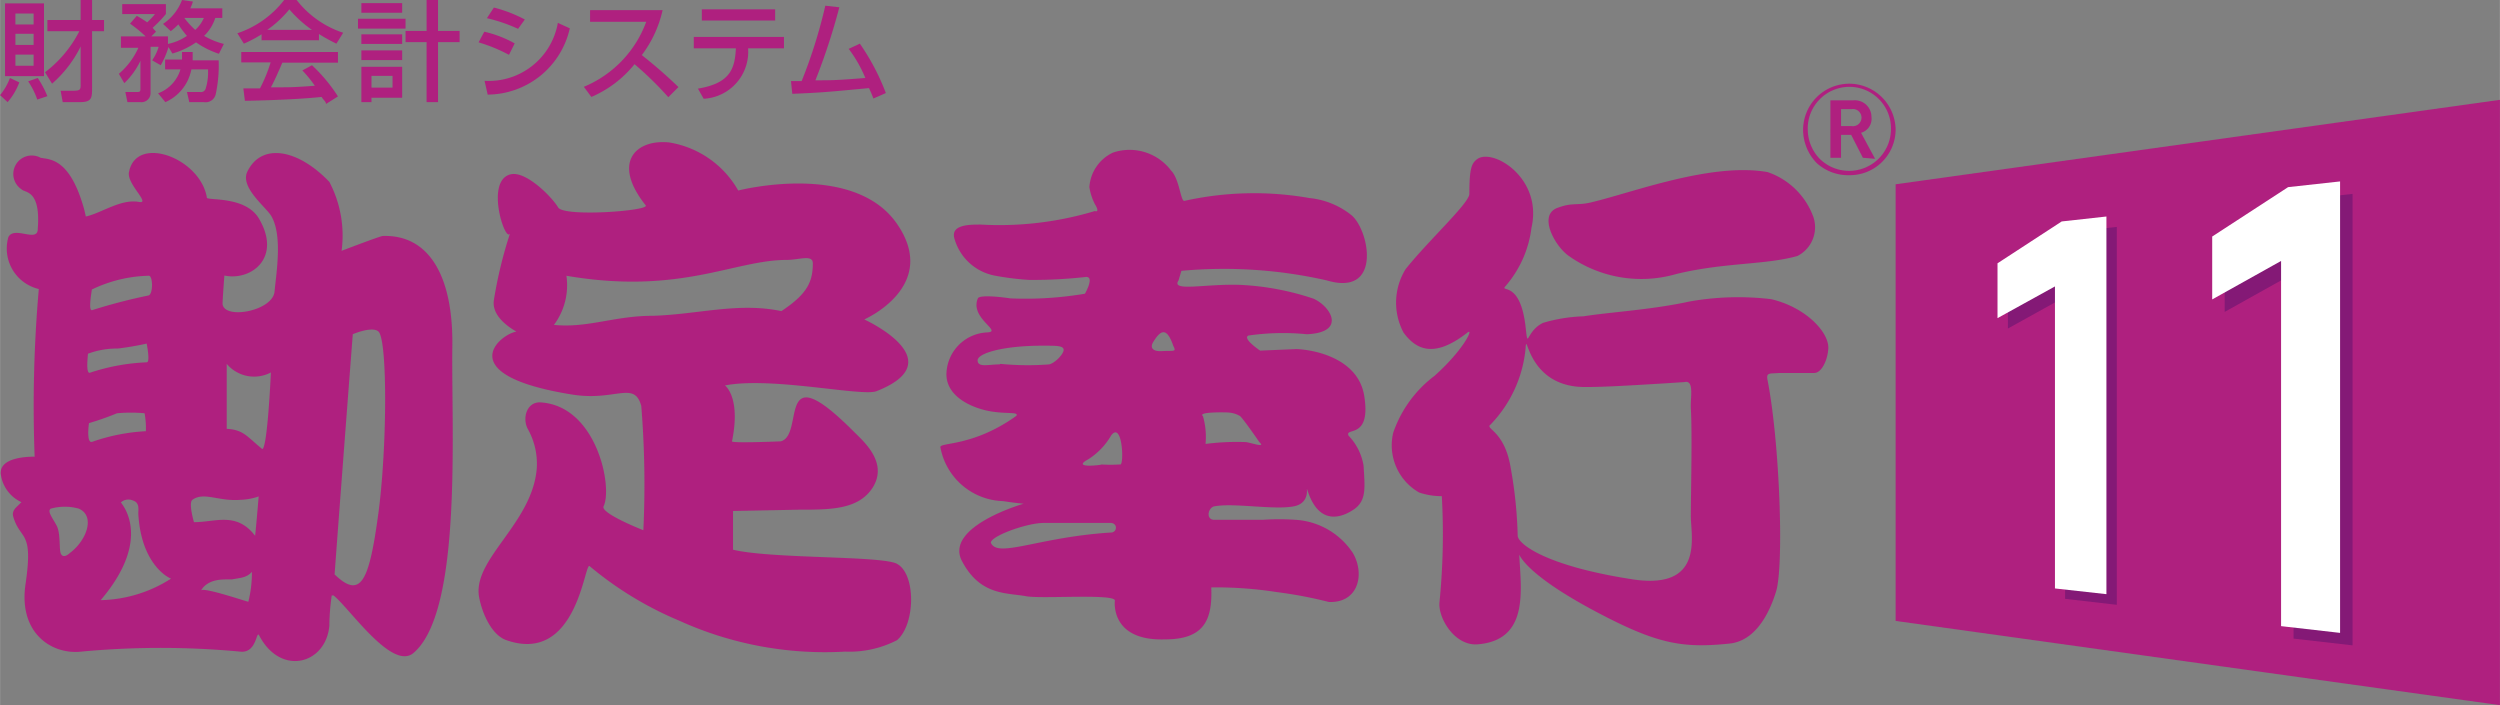
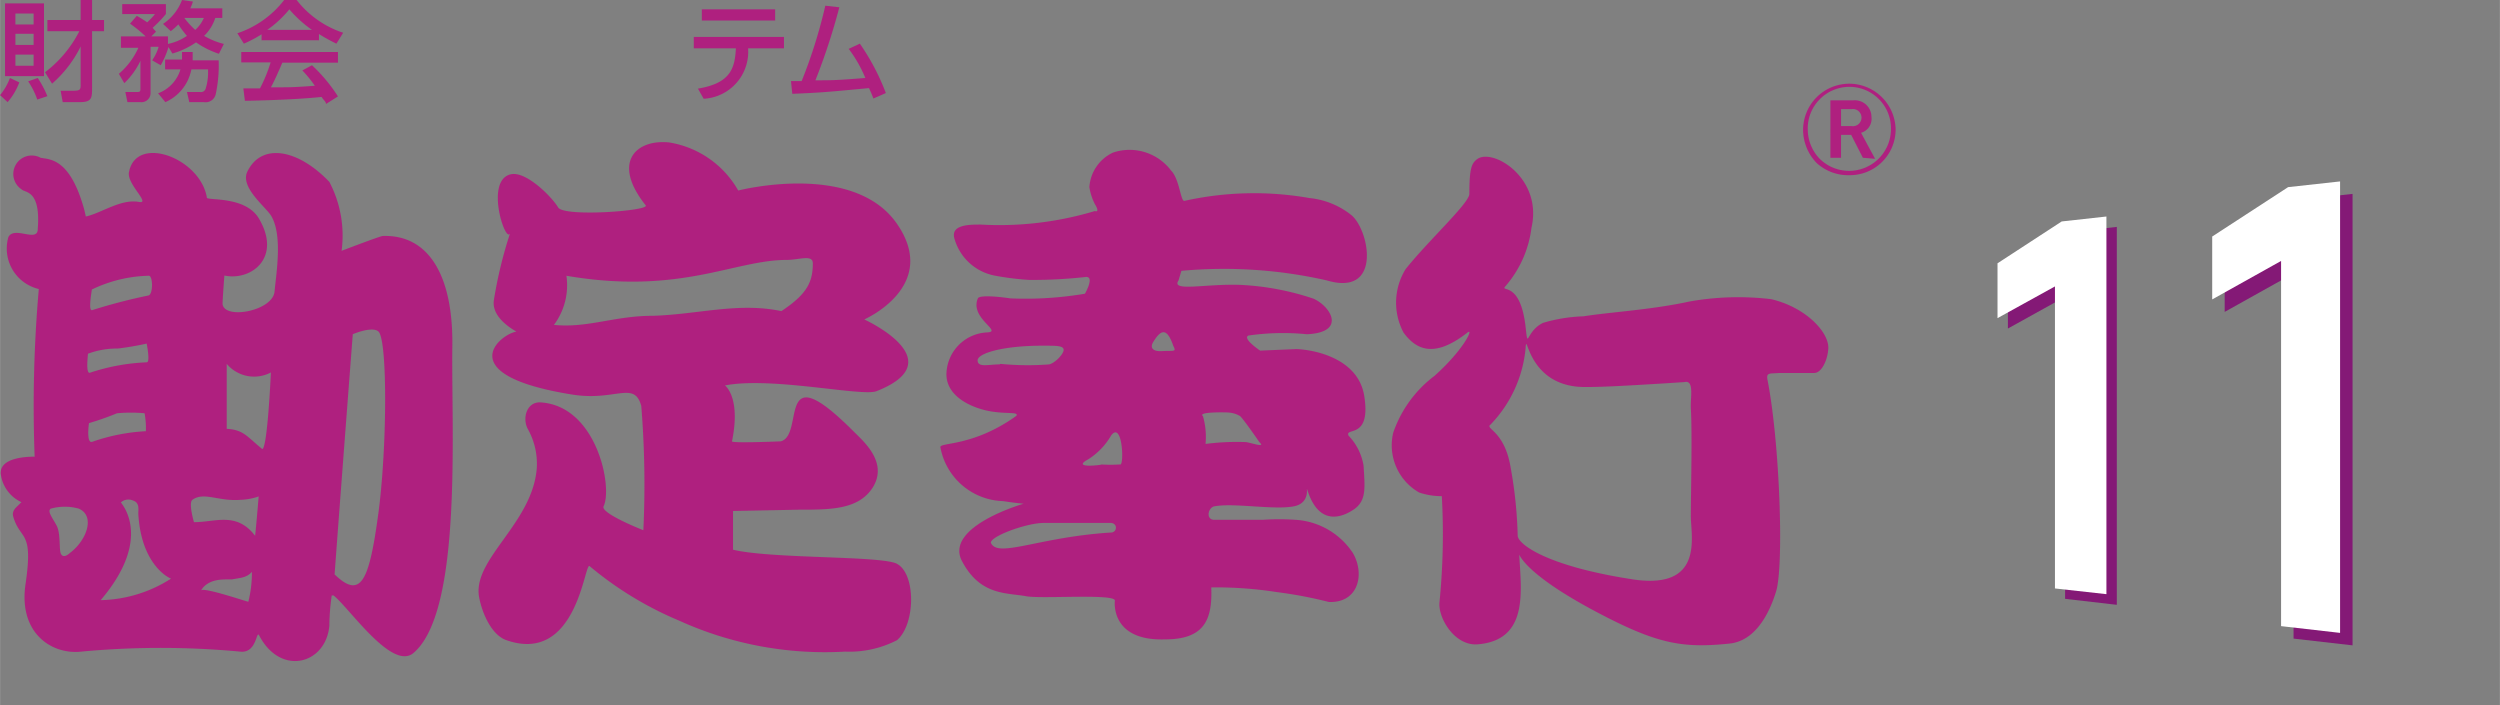
<svg xmlns="http://www.w3.org/2000/svg" width="204.39" height="57.65" viewBox="0 0 96.18 27.13">
  <rect x="0" y="0" width="96.18" height="27.13" fill="#808080" stroke="none" />
  <defs>
    <style>.cls-1{fill:#af207f;}.cls-2{fill:#841976;}.cls-3{fill:#fff;}</style>
  </defs>
  <title>アセット 1</title>
  <g id="レイヤー_2" data-name="レイヤー 2">
    <g id="ロゴ">
      <path class="cls-1" d="M71.15,6.74A1.76,1.76,0,0,0,72.93,5a1.79,1.79,0,0,0-1.78-1.78A1.78,1.78,0,0,0,69.37,5a1.84,1.84,0,0,0,.52,1.27A1.79,1.79,0,0,0,71.15,6.74ZM69.55,5A1.59,1.59,0,0,1,70,3.83,1.6,1.6,0,0,1,72.75,5,1.61,1.61,0,0,1,70,6.1,1.63,1.63,0,0,1,69.55,5Z" />
      <path class="cls-1" d="M71.67,6.07l-.45-.88h-.39v.88h-.41V3.86h.88A.64.64,0,0,1,72,4.5a.56.56,0,0,1-.4.61l.54,1ZM71.23,4.2h-.4v.65h.4a.33.33,0,1,0,0-.65Z" />
      <path class="cls-1" d="M17.4,13.38c.05-2.81-.93-4.37-2.69-4.3-.24.06-1.57.57-1.57.57A4.44,4.44,0,0,0,12.67,7c-1.2-1.26-2.61-1.53-3.16-.39-.28.61.73,1.36.93,1.71.43.75.19,2.16.12,2.9s-1.92,1.09-2,.48c0-.18.07-1.1.07-1.1,1,.22,2.23-.66,1.33-2.19-.49-.83-1.81-.7-2-.79-.24-1.54-2.72-2.46-3-1-.1.45.85,1.23.39,1.15-.7-.13-1.45.43-2.05.56l-.06-.26c-.55-2-1.33-1.93-1.68-2A.71.71,0,0,0,.82,7.28c.13.15.75,0,.63,1.53,0,.54-.9-.13-1.13.31a1.6,1.6,0,0,0,1.17,2,51.77,51.77,0,0,0-.16,6.45c-.19,0-1.46,0-1.29.75a1.38,1.38,0,0,0,.78,1c-.17.19-.39.3-.31.57.28.93.78.48.47,2.58-.28,1.88,1,2.73,2.15,2.6a32.69,32.69,0,0,1,6.1,0c.66.08.62-.85.74-.62.83,1.59,2.58,1.1,2.7-.39,0-.09,0-.51.09-1.15l.07,0c.62.49,2.27,2.94,3.09,2.2C17.79,23.49,17.36,16.53,17.4,13.38ZM3.53,11.14a5.27,5.27,0,0,1,2.17-.53c.19-.06.2.74,0,.76a21.89,21.89,0,0,0-2.15.56C3.37,12,3.54,11.14,3.53,11.14Zm-.15,2.47a3.17,3.17,0,0,1,1.15-.2c.59-.07,1.11-.19,1.11-.19s.15.73,0,.72a7.86,7.86,0,0,0-2.18.4C3.28,14.4,3.39,13.61,3.38,13.61Zm-.7,7.67c-.14.13-.29.17-.35,0s0-.76-.15-1.05-.38-.56-.23-.66a2,2,0,0,1,1.08,0C3.67,19.85,3.34,20.79,2.68,21.28Zm.74-5s0,0,0,0v0a11.09,11.09,0,0,0,1.08-.38,5.82,5.82,0,0,1,1.06,0,3.21,3.21,0,0,1,.05.69A7.41,7.41,0,0,0,3.54,17C3.33,17.06,3.4,16.41,3.42,16.29Zm.46,6.8c2.06-2.43.74-3.75.77-3.75a.43.43,0,0,1,.47-.07c.27.09.19.37.2.53.12,2,1.24,2.48,1.26,2.47A5.19,5.19,0,0,1,3.88,23.09Zm5.67.07c-.06,0-1.75-.58-1.82-.43.31-.52,1-.41,1.2-.43.32-.06.56-.06.76-.29A4.65,4.65,0,0,1,9.55,23.16Zm.26-2.54c-.72-.93-1.51-.52-2.35-.52,0,0-.22-.74-.06-.86.45-.32,1,.07,1.85,0a2.33,2.33,0,0,0,.7-.13S9.82,20.64,9.81,20.62Zm.26-3.35c-.56-.45-.7-.73-1.35-.76,0-.62,0-2.5,0-2.5a1.38,1.38,0,0,0,1.7.33S10.28,17.43,10.07,17.27Zm4.48,2.52c-.35,2.59-.67,3.29-1.68,2.32l0,0c.24-3.25.7-9.24.7-9.24.2-.09.82-.3,1-.09C14.91,13.17,14.89,17.27,14.55,19.79Z" />
      <path class="cls-1" d="M34.46,21.67c-.76-.29-4.78-.17-6.26-.52,0,0,0-.83,0-1.49l2.54-.05c1.2,0,2.27,0,2.82-.83.65-1-.39-1.84-.74-2.2-3-3-1.84.14-2.78.4,0,0-1.89.08-1.88,0,.35-1.71-.27-2.15-.27-2.15,1.79-.35,5.28.44,5.83.22,3-1.18-.47-2.76-.47-2.76s2.93-1.28,1.25-3.69-6.1-1.27-6.1-1.27a3.74,3.74,0,0,0-2.66-1.85c-1.28-.13-2.22.77-.9,2.42.18.21-3.15.46-3.37.08s-1.24-1.43-1.84-1.27c-1,.26-.15,2.77,0,2.24A16.7,16.7,0,0,0,19,11.54c-.12.74.9,1.22.86,1.22-.63.1-2.54,1.67,2.15,2.42,1.67.27,2.39-.55,2.66.44a37.57,37.57,0,0,1,.08,4.78s-1.66-.65-1.53-.92c.36-.74-.27-3.9-2.46-4-.48,0-.67.57-.47,1A2.73,2.73,0,0,1,20.65,18c-.15,2.1-2.42,3.47-2.23,4.91.08.53.43,1.5,1.06,1.72,2.72.95,3-3,3.2-2.85a13.45,13.45,0,0,0,3.45,2.1,13.55,13.55,0,0,0,6.38,1.19,4,4,0,0,0,2-.44C35.24,24,35.24,22,34.46,21.67Zm-9.35-9.52c-1.48,0-2.5.48-3.8.35a2.55,2.55,0,0,0,.48-1.89c4.38.75,6.45-.61,8.48-.61.47,0,1-.22,1,.13,0,.73-.23,1.19-1.21,1.84C28.4,11.62,26.84,12.1,25.11,12.15Z" />
      <path class="cls-1" d="M45.45,10.42a17.87,17.87,0,0,1,5.6.37c2.16.64,1.62-2,.92-2.53a3.07,3.07,0,0,0-1.59-.64,12.32,12.32,0,0,0-4.82.11c-.14,0-.19-.85-.5-1.16a2,2,0,0,0-2.24-.7,1.58,1.58,0,0,0-.91,1.33,2.16,2.16,0,0,0,.21.65c.22.36,0,.27,0,.27a12.74,12.74,0,0,1-4.39.52c-.45,0-1.2,0-1,.58a2,2,0,0,0,1.57,1.39,10.7,10.7,0,0,0,1.3.16,18.51,18.51,0,0,0,2.14-.11c.41-.07,0,.64,0,.64a13.66,13.66,0,0,1-2.87.18c-.67-.1-1.21-.11-1.25,0-.33.77,1,1.29.34,1.31a1.64,1.64,0,0,0-1.55,1.61c0,.93,1.14,1.37,1.87,1.45.53.07.92,0,.82.15-1.7,1.22-3,1-2.92,1.22a2.53,2.53,0,0,0,2.4,2.06c.54.08.8.1.8.1s-3.07.88-2.37,2.21,1.71,1.21,2.47,1.35c.58.11,3.45-.11,3.41.17,0,0-.2,1.56,1.93,1.49,1.5,0,1.83-.74,1.78-2a15.21,15.21,0,0,1,2.52.18,16.58,16.58,0,0,1,2,.38c1.14.05,1.4-1.07.93-1.88A2.85,2.85,0,0,0,49.86,20a9.26,9.26,0,0,0-1.29,0c-.6,0-1.24,0-1.85,0-.34,0-.25-.47,0-.52.77-.14,2.3.15,3.06,0s.38-1,.55-.53c.43,1.22,1.23,1,1.74.66s.44-.83.39-1.69a2.17,2.17,0,0,0-.58-1.16c-.15-.34.89.17.6-1.56-.25-1.41-1.89-1.74-2.6-1.77l-1.4.06s-.7-.47-.45-.58a9.19,9.19,0,0,1,2.25-.05c1.54-.07.91-1.08.25-1.37a10.35,10.35,0,0,0-2.82-.53c-1.32-.05-2.67.28-2.37-.17Zm-7,3.6c-.42,0-.83.13-.84-.15s1-.58,2.58-.57c.45,0,.73,0,.73.16s-.33.51-.56.56A10.91,10.91,0,0,1,38.49,14Zm4.26,6.47c-2.78.18-4.34,1-4.59.39,0-.25,1.32-.74,2-.76.4,0,2.58,0,2.58,0C43,20.1,43,20.47,42.75,20.49Zm.36-2.62a6,6,0,0,1-.71,0c.18,0-1.22.19-.49-.2a2.68,2.68,0,0,0,.88-.92C43.17,16.2,43.25,17.8,43.11,17.87Zm4.13-2a1,1,0,0,1,.51.14c.15.14.74,1,.74,1,.24.22-.2.06-.5,0a9.37,9.37,0,0,0-1.57.07,2.93,2.93,0,0,0-.1-1.07C46.07,15.85,47,15.86,47.24,15.87Zm-2.57-2.36c-.3,0-.38-.15-.27-.34.28-.46.52-.62.78.14C45.27,13.56,45.16,13.48,44.67,13.51Z" />
      <path class="cls-1" d="M68.14,11.51A10.71,10.71,0,0,0,65,11.6c-1.46.32-3.08.41-4.08.57a6.13,6.13,0,0,0-1.55.25c-.68.32-.57,1.11-.68.13-.21-1.79-1-1.28-.77-1.54a4.22,4.22,0,0,0,1-2.25c.44-1.92-1.51-3.09-2.1-2.63-.21.16-.29.37-.29,1.33,0,.35-1.56,1.78-2.45,2.89A2.45,2.45,0,0,0,54,12.8c.48.65,1.17,1,2.45,0,.27-.22-.12.64-1.26,1.66a4.61,4.61,0,0,0-1.59,2.19,2.09,2.09,0,0,0,1,2.3,2.74,2.74,0,0,0,.87.14,26.36,26.36,0,0,1-.09,4.08c-.06.6.58,1.69,1.47,1.62,2-.16,1.66-2.12,1.6-3.45.12.26.69,1,3,2.22s3.28,1.39,5.1,1.2c.91-.1,1.47-1,1.78-2S68.47,17,68,14.61c-.06-.29.11-.23.45-.26.57,0,1.07,0,1.35,0s.52-.5.54-.95C70.37,12.8,69.5,11.83,68.14,11.51ZM62.81,22.29c-3.38-.52-4.42-1.38-4.42-1.68A16.88,16.88,0,0,0,58.12,18c-.23-1.43-1-1.5-.78-1.66a4.88,4.88,0,0,0,1.35-2.9c.06-.89,0,1.45,2.28,1.45.41,0,.94,0,3.84-.19.38-.09.22.61.24,1,.06.93,0,3.4,0,4.16S65.58,22.71,62.81,22.29Z" />
-       <path class="cls-1" d="M60.36,9.85a4.83,4.83,0,0,0,4.14.69c1.87-.45,3.4-.34,4.65-.69a1.24,1.24,0,0,0,.62-1.49A2.85,2.85,0,0,0,68,6.62c-2.17-.38-5.19.79-6.8,1.17-.52.12-.71,0-1.23.19C59.12,8.23,59.83,9.49,60.36,9.85Z" />
      <path class="cls-1" d="M.74,3.17a2.49,2.49,0,0,1-.45.76L0,3.66A2.29,2.29,0,0,0,.38,3ZM.19.13h1.5v2.8H.19Zm.4.39V.94h.7V.52Zm0,.78v.43h.7V1.3Zm0,.8v.43h.7V2.1ZM1.45,3a4,4,0,0,1,.37.7l-.39.13a2.85,2.85,0,0,0-.35-.7Zm.28-.22A4.62,4.62,0,0,0,3.05,1.2H1.82V.77H3.1V0h.44V.77H4V1.2H3.54V3.35c0,.41,0,.58-.47.58H2.41l-.08-.44h.52c.25,0,.25-.07.25-.25V1.79A4.59,4.59,0,0,1,2,3.22Z" />
      <path class="cls-1" d="M6.48,1.81a3.25,3.25,0,0,1-.3.7l-.33-.19A1.67,1.67,0,0,0,6.1,1.8H5.79V3.59a.35.35,0,0,1-.39.34H4.9l-.08-.39h.44c.09,0,.14,0,.14-.11V2.34a2.93,2.93,0,0,1-.62.86l-.21-.36a2.83,2.83,0,0,0,.75-1H4.65V1.4H5.6A5.18,5.18,0,0,0,5,.91l.26-.3a4.25,4.25,0,0,1,.4.25,2.55,2.55,0,0,0,.3-.32H4.7V.16H6.38V.54a4.94,4.94,0,0,1-.51.53L6,1.22l-.18.18h.64v.29a2,2,0,0,0,.73-.31A3.69,3.69,0,0,1,6.86.94c-.14.14-.21.19-.29.26L6.27.92A1.92,1.92,0,0,0,7,0l.42.06a2.24,2.24,0,0,1-.1.26H8.55V.69H8.28a1.67,1.67,0,0,1-.43.69,2.86,2.86,0,0,0,.76.31l-.19.38a3.41,3.41,0,0,1-.88-.44,3.1,3.1,0,0,1-.91.43ZM7,2.29C7,2.16,7,2.08,7,2h.41c0,.1,0,.16,0,.32h1A5.23,5.23,0,0,1,8.3,3.61a.4.4,0,0,1-.46.32H7.28l-.09-.39h.5a.19.19,0,0,0,.22-.13A2.09,2.09,0,0,0,8,2.67H7.36a1.73,1.73,0,0,1-1,1.26l-.28-.34a1.41,1.41,0,0,0,.86-.92H6.35V2.29ZM7.09.69a3,3,0,0,0,.42.46A1.33,1.33,0,0,0,7.84.69Z" />
      <path class="cls-1" d="M10.06,1.32a4.72,4.72,0,0,1-.68.36l-.25-.4A3.79,3.79,0,0,0,10.93,0h.48A3.75,3.75,0,0,0,13.2,1.26l-.26.42a7.06,7.06,0,0,1-.67-.37v.24H10.06ZM12.54,4c0-.09-.08-.13-.17-.27-.57.06-1.5.12-2.95.15L9.36,3.4H10a5.88,5.88,0,0,0,.41-1H9.28V2H13v.41H10.86c-.14.33-.3.69-.44.95.78,0,.86,0,1.69-.06a4.65,4.65,0,0,0-.48-.59L12,2.51a6.15,6.15,0,0,1,1,1.2ZM12,1.15a4.59,4.59,0,0,1-.87-.79,4.25,4.25,0,0,1-.85.79Z" />
-       <path class="cls-1" d="M13.77.72H15.6V1.1H13.77Zm.13-.6h1.57V.49H13.9Zm0,1.2h1.57v.37H13.9Zm0,.62h1.57v.37H13.9Zm0,.63h1.57V3.76H14.29v.17H13.9Zm.39.35v.45h.81V2.92Zm2.56-1.73h.83v.43h-.83V3.93h-.44V1.62H15.6V1.19h.81V0h.44Z" />
-       <path class="cls-1" d="M19.58,2.11a6.1,6.1,0,0,0-1.17-.48l.22-.41a4.4,4.4,0,0,1,1.17.45Zm-.94,1A2.7,2.7,0,0,0,21.46.88l.46.21a3.26,3.26,0,0,1-3.16,2.55Zm1.29-2A6.13,6.13,0,0,0,18.73.7L19,.29a5.46,5.46,0,0,1,1.19.46Z" />
-       <path class="cls-1" d="M22.46,3.34a4.32,4.32,0,0,0,2.4-2.5H22.7V.39h2.79a4.47,4.47,0,0,1-.8,1.73A18.25,18.25,0,0,1,26.1,3.35l-.39.39a12.73,12.73,0,0,0-1.3-1.27,4.32,4.32,0,0,1-1.66,1.26Z" />
      <path class="cls-1" d="M30.16,1.42v.44H28.78A1.81,1.81,0,0,1,27.07,3.8l-.22-.39c1.25-.21,1.42-.77,1.46-1.55H26.69V1.42ZM29.82.36V.79H27V.36Z" />
      <path class="cls-1" d="M33.08,1.68a8.81,8.81,0,0,1,1,1.9l-.48.21a4,4,0,0,0-.17-.4c-1.6.15-1.77.17-2.95.22l-.05-.49h.41A19.37,19.37,0,0,0,31.75.22l.54.06a24.46,24.46,0,0,1-.92,2.81c.65,0,.78,0,1.92-.09a5,5,0,0,0-.64-1.12Z" />
-       <polygon class="cls-1" points="96.18 27.13 72.93 23.89 72.93 7.09 96.18 3.84 96.18 27.13" />
      <polygon class="cls-2" points="77.25 10.53 77.25 12.64 79.45 11.42 79.45 23.04 81.44 23.27 81.44 8.73 79.72 8.92 77.25 10.53" />
      <polygon class="cls-2" points="88.51 7.68 85.59 9.58 85.59 12 88.24 10.52 88.24 24.57 90.51 24.83 90.51 7.46 88.51 7.68" />
      <polygon class="cls-3" points="88.03 7.2 85.11 9.1 85.11 11.52 87.76 10.04 87.76 24.09 90.03 24.35 90.03 6.98 88.03 7.2" />
      <polygon class="cls-3" points="76.85 10.13 76.85 12.24 79.06 11.02 79.06 22.64 81.04 22.86 81.04 8.33 79.32 8.52 76.85 10.13" />
    </g>
  </g>
</svg>